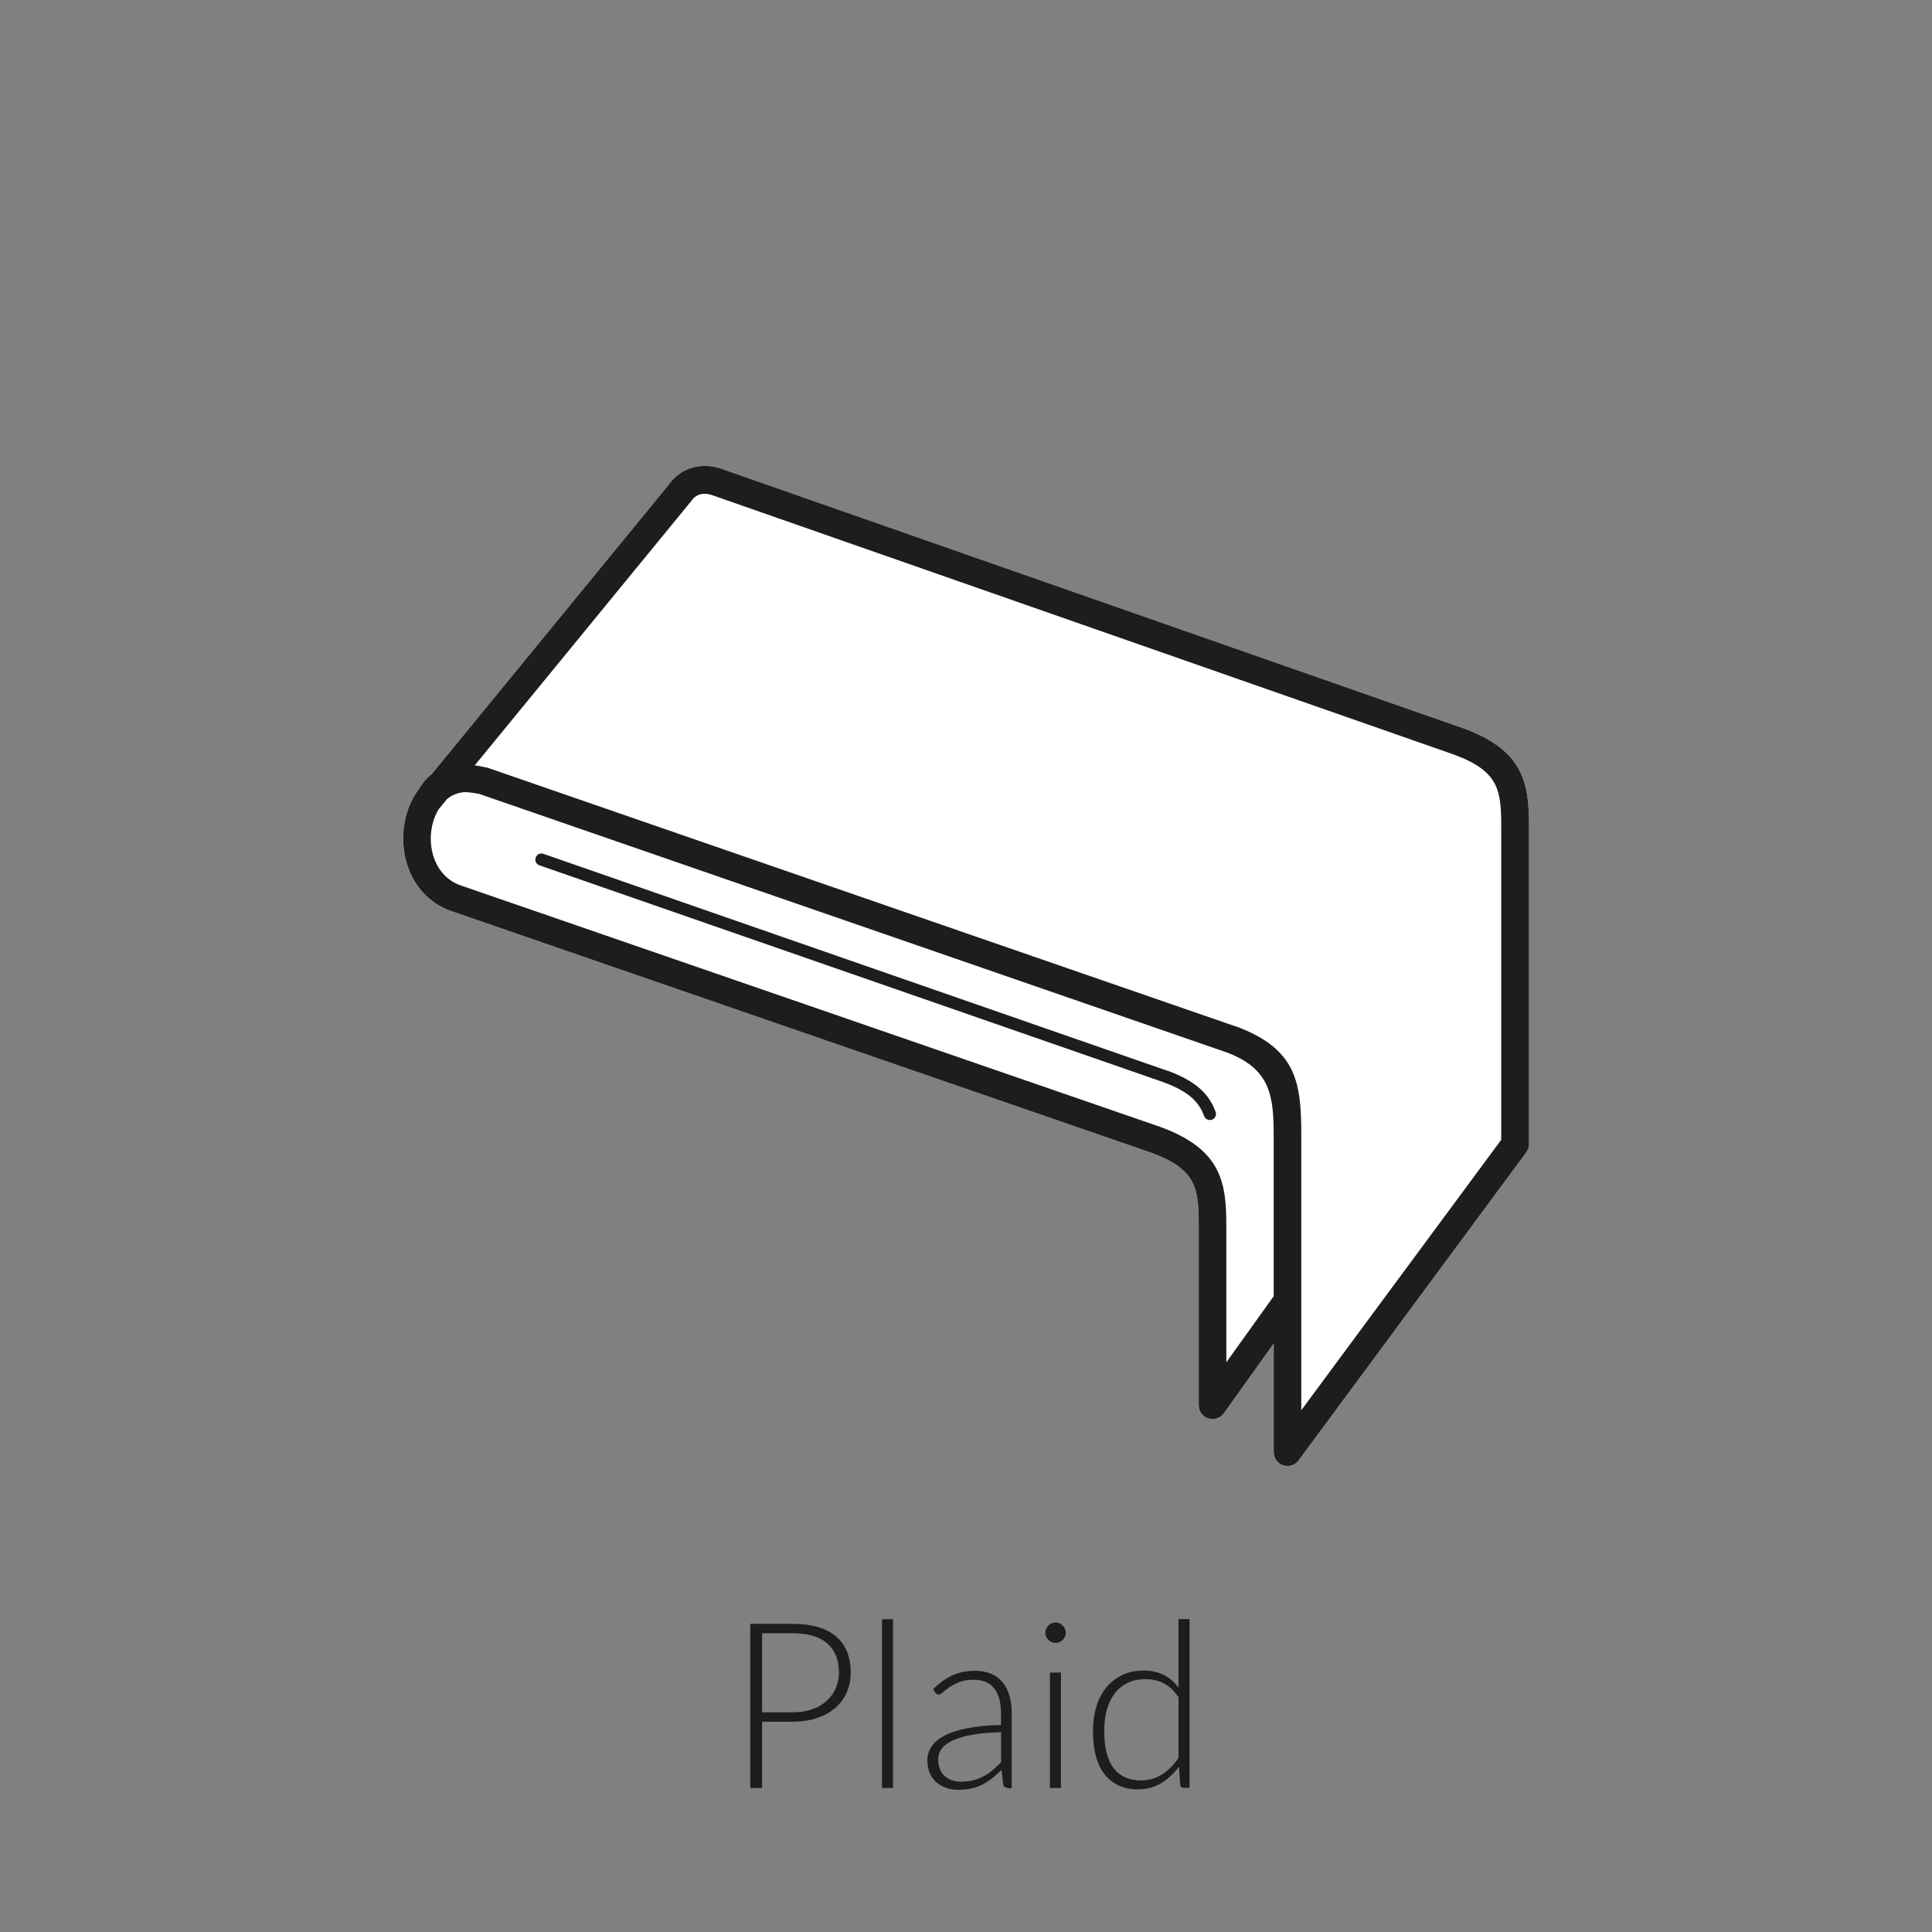
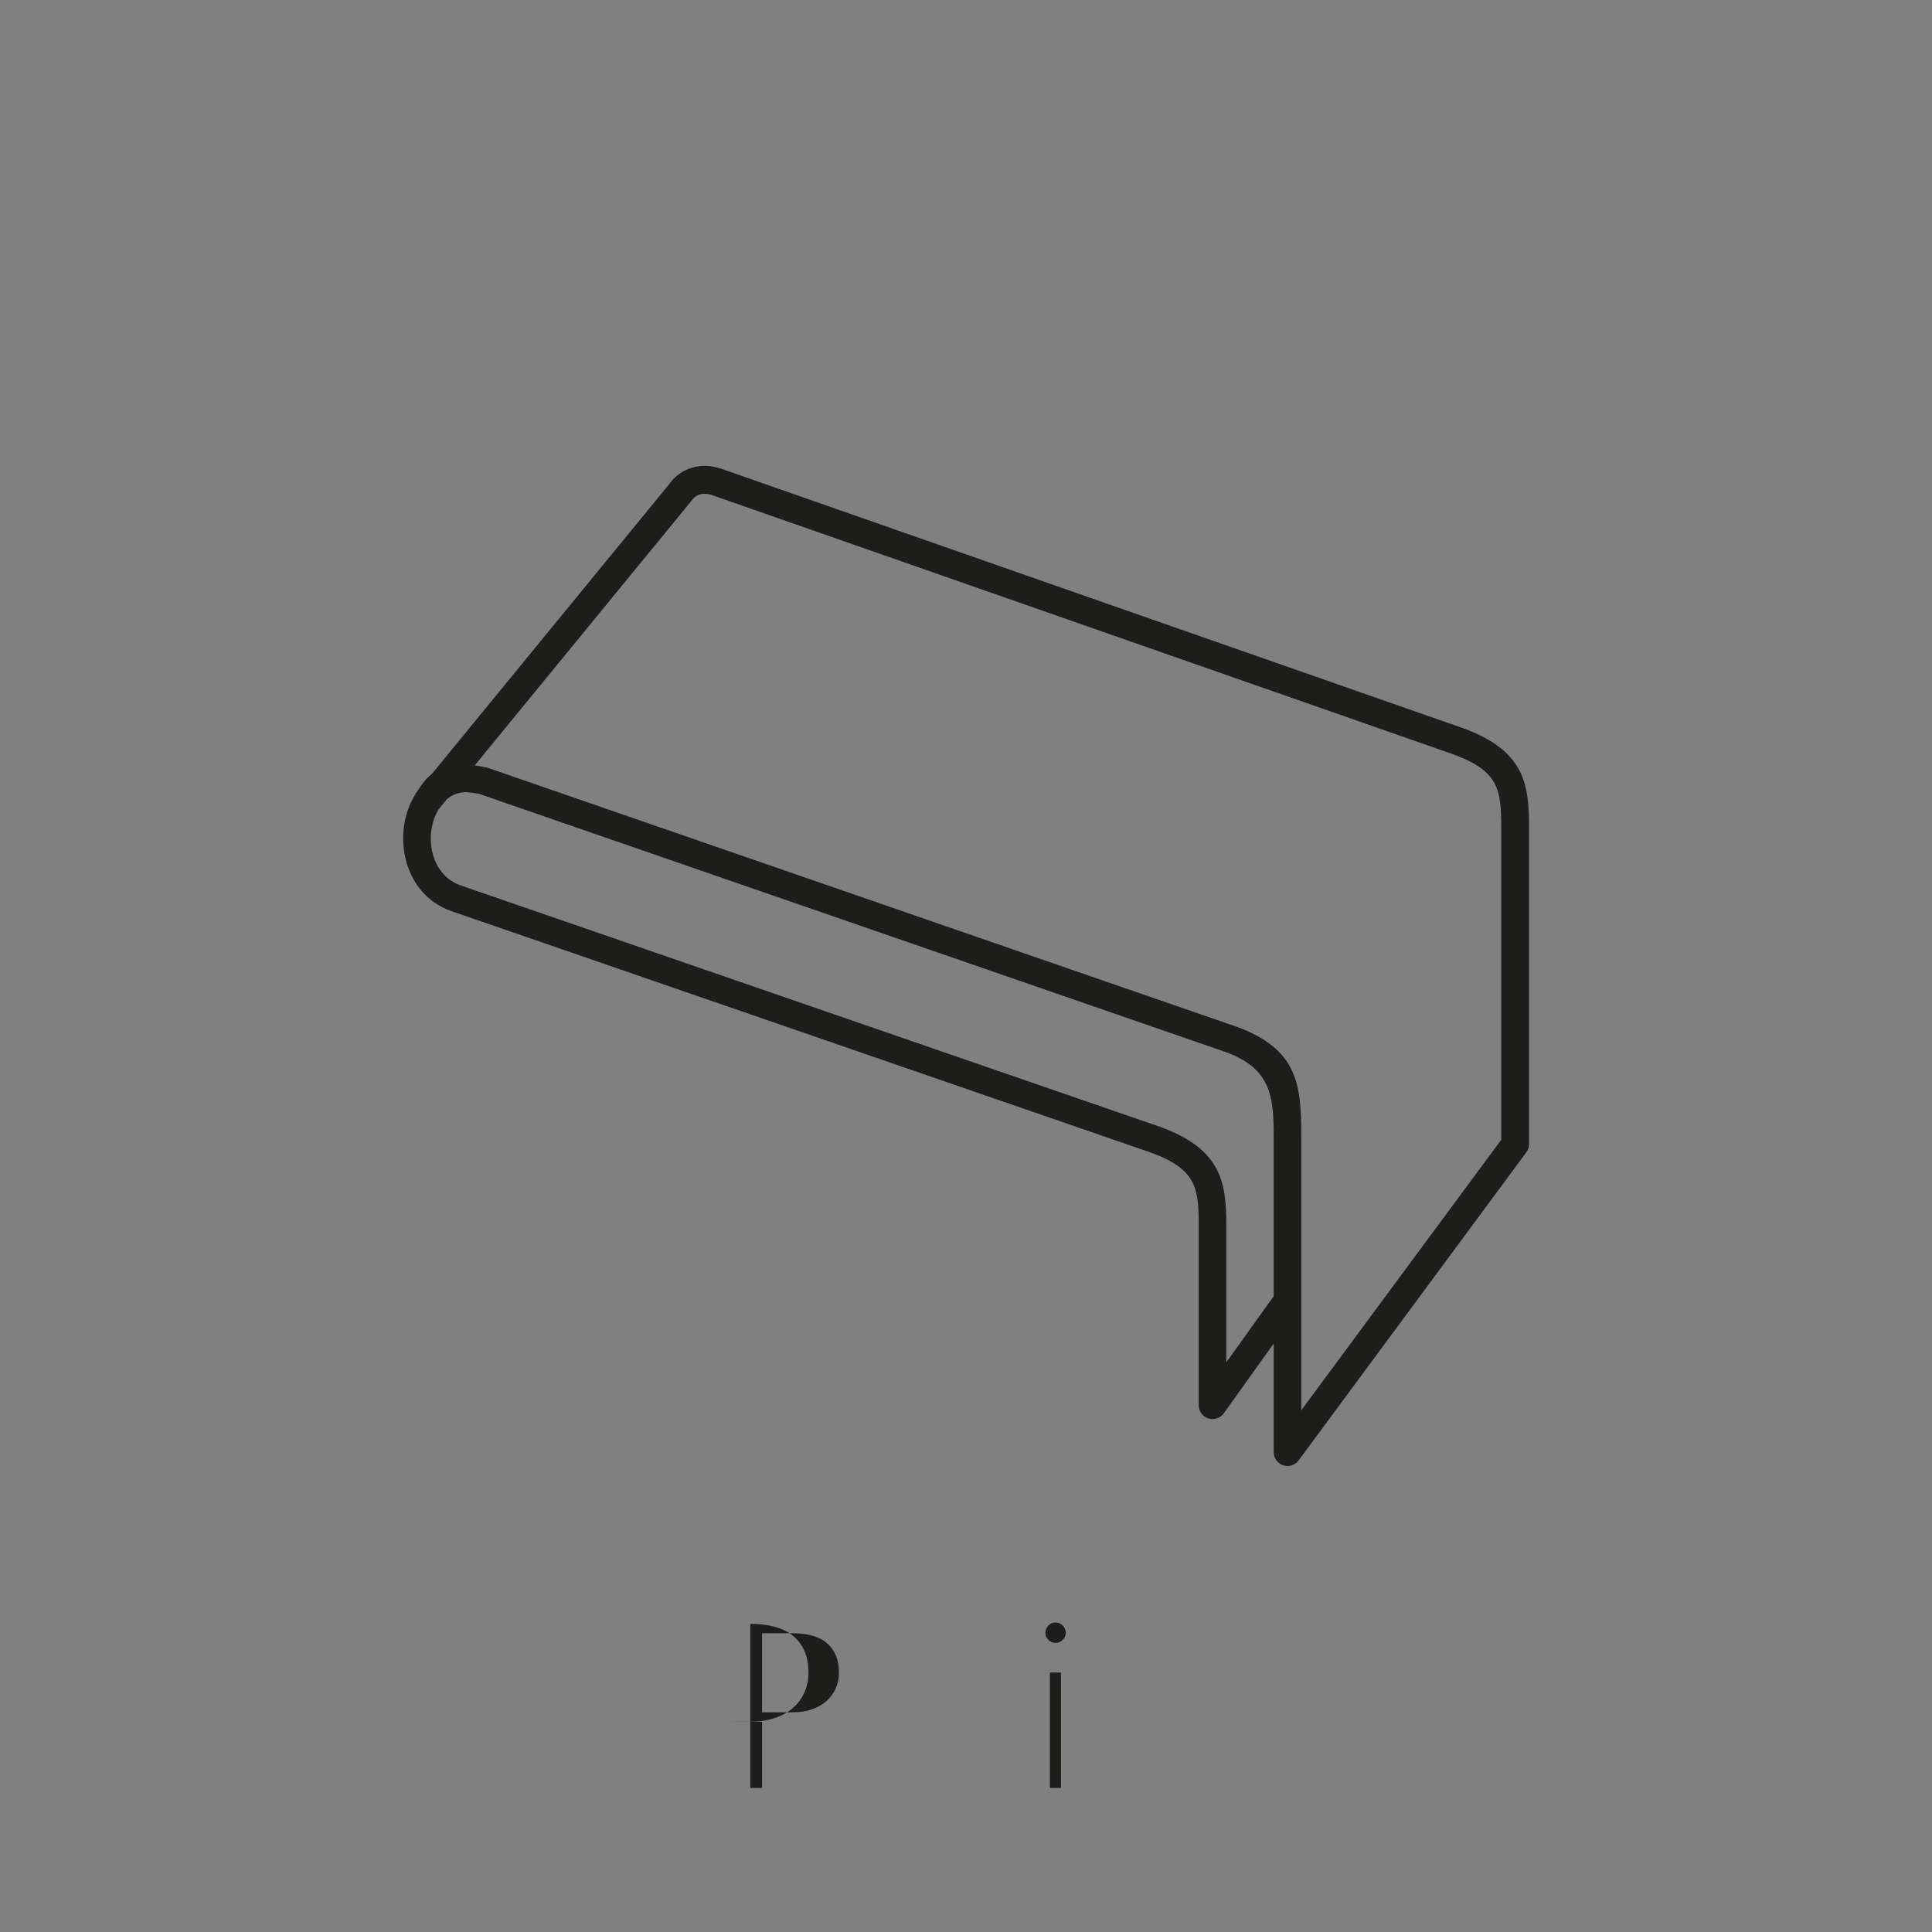
<svg xmlns="http://www.w3.org/2000/svg" viewBox="0 0 175 175">
  <rect x="0" y="0" width="175" height="175" fill="#808080" stroke="none" />
  <defs>
    <style>.cls-1{fill:#1d1d1b;}.cls-1,.cls-2{stroke-width:0px;}.cls-2{fill:#fff;}</style>
  </defs>
  <g id="vulling_wit">
-     <path class="cls-2" d="m132.58,65.98l-67.33-23.55c-1.77-.56-3.47-.08-4.55,1.3-.03.04-.06.09-.09.13l-21.49,26.24c-.59.46-.94,1-1.21,1.41-.02.02-.03.04-.05.07-.06.09-.12.18-.18.27,0,0,0,0,0,0,0,0,0,0,0,0-.36.57-.65,1.19-.84,1.84-1,3.41.33,7.67,4.25,8.91l63.24,21.83c4.07,1.52,4.25,3.22,4.25,6.62v16.24c0,.54.35,1.03.87,1.19.13.04.25.06.38.06.4,0,.78-.19,1.02-.52l4.52-6.32v9.84c0,.54.35,1.02.86,1.19.13.04.26.06.39.06.39,0,.77-.18,1.01-.51l20.62-27.9c.16-.22.25-.48.25-.74v-28.69c0-3.96-.42-6.93-5.91-8.97Z" />
-   </g>
+     </g>
  <g id="icoon_zwart">
    <path class="cls-1" d="m132.58,65.98l-67.33-23.55c-1.77-.56-3.47-.08-4.55,1.3-.03.04-.06.09-.09.13l-21.49,26.24c-.59.46-.94,1-1.21,1.41-.02.02-.03.04-.05.07-.06.09-.12.18-.18.27,0,0,0,0,0,0,0,0,0,0,0,0-.36.57-.65,1.19-.84,1.84-1,3.41.33,7.67,4.25,8.91l63.24,21.83c4.07,1.52,4.25,3.22,4.25,6.62v16.24c0,.54.35,1.03.87,1.19.13.04.25.06.38.06.4,0,.78-.19,1.02-.52l4.52-6.32v9.84c0,.54.35,1.02.86,1.19.13.04.26.06.39.06.39,0,.77-.18,1.01-.51l20.62-27.9c.16-.22.25-.48.25-.74v-28.69c0-3.96-.42-6.93-5.91-8.97Zm-17.21,51.43l-4.29,5.99v-12.33c0-3.96-.42-6.93-5.91-8.97l-63.3-21.85c-2.49-.78-3.29-3.58-2.63-5.83.07-.24.22-.65.46-1.07l.78-.96c.43-.36.99-.62,1.72-.64.34.02.73.07,1.2.16l67.72,23.42c3.95,1.48,4.25,3.94,4.25,7.52v14.55Zm20.62-14.18l-18.12,24.51v-24.89c0-4.78-.4-7.83-5.89-9.87,0,0-.02,0-.03,0l-18.34-6.34-49.48-17.11s-.03,0-.04-.01h-.04s-.03-.02-.04-.02c0,0-.02,0-.03,0-.01,0-.02,0-.03,0-.33-.08-.64-.14-.95-.17l19.65-23.99s.07-.09.1-.14c.43-.47,1-.59,1.7-.37l67.28,23.53c4.07,1.52,4.25,3.22,4.25,6.62v28.28Z" />
-     <path class="cls-1" d="m105.77,97l-56.55-19.66c-.29-.1-.6.05-.7.34-.1.29.05.6.34.7l56.54,19.65c2.11.78,3.17,1.67,3.67,3.06.08.22.29.36.52.36.06,0,.12,0,.19-.03.29-.1.43-.42.33-.7-.61-1.71-1.9-2.83-4.33-3.73Z" />
  </g>
  <g id="tekst_navigatie_outline">
-     <path class="cls-1" d="m69.03,155.96v5.99h-1.07v-14.86h3.83c1.74,0,3.06.38,3.94,1.14s1.33,1.85,1.33,3.27c0,.65-.12,1.25-.36,1.79-.24.55-.59,1.02-1.04,1.41-.46.4-1.01.7-1.66.92-.65.22-1.39.33-2.21.33h-2.76Zm0-.86h2.76c.66,0,1.25-.09,1.76-.27.52-.18.96-.43,1.32-.76.36-.32.64-.7.83-1.14.19-.44.29-.92.29-1.43,0-1.14-.35-2.02-1.06-2.64-.7-.62-1.75-.92-3.14-.92h-2.76v7.16Z" />
-     <path class="cls-1" d="m80.89,146.67v15.28h-1v-15.28h1Z" />
-     <path class="cls-1" d="m91.26,161.94c-.21,0-.34-.1-.39-.29l-.15-1.33c-.29.28-.57.53-.86.76-.28.22-.58.41-.89.57-.31.15-.64.27-1,.35-.36.08-.75.12-1.18.12-.36,0-.7-.05-1.04-.16-.34-.11-.63-.27-.89-.48s-.47-.5-.62-.83c-.16-.34-.24-.75-.24-1.22,0-.44.13-.85.38-1.23.25-.38.65-.71,1.18-.99s1.22-.5,2.07-.67,1.86-.27,3.04-.29v-1.09c0-.97-.21-1.71-.62-2.23-.42-.52-1.03-.78-1.85-.78-.5,0-.93.07-1.29.21s-.65.29-.9.46-.44.32-.6.46c-.15.14-.28.21-.39.21-.14,0-.25-.06-.31-.19l-.18-.3c.55-.55,1.12-.96,1.72-1.24.6-.28,1.29-.42,2.05-.42.56,0,1.05.09,1.47.27s.77.43,1.04.77c.28.33.48.74.62,1.21.14.47.21,1,.21,1.58v6.8h-.4Zm-4.2-.56c.41,0,.78-.04,1.12-.13.34-.09.65-.21.94-.37.29-.16.56-.34.81-.56s.5-.45.75-.7v-2.72c-.99.03-1.85.1-2.57.23-.72.12-1.31.29-1.77.5s-.81.46-1.03.75c-.22.29-.33.62-.33.99,0,.35.06.65.17.91s.27.47.46.63c.19.16.41.29.66.36s.51.12.79.12Z" />
+     <path class="cls-1" d="m69.03,155.96v5.99h-1.07v-14.86c1.74,0,3.06.38,3.94,1.14s1.33,1.85,1.33,3.27c0,.65-.12,1.25-.36,1.79-.24.55-.59,1.02-1.04,1.41-.46.4-1.01.7-1.66.92-.65.22-1.39.33-2.21.33h-2.76Zm0-.86h2.76c.66,0,1.25-.09,1.76-.27.52-.18.96-.43,1.32-.76.36-.32.64-.7.83-1.14.19-.44.29-.92.29-1.43,0-1.14-.35-2.02-1.06-2.64-.7-.62-1.75-.92-3.14-.92h-2.76v7.16Z" />
    <path class="cls-1" d="m96.54,147.9c0,.13-.03.24-.08.35-.05.11-.12.21-.2.29s-.18.15-.29.2c-.11.05-.23.07-.36.07s-.25-.02-.36-.07c-.11-.05-.21-.12-.29-.2s-.15-.18-.2-.29-.07-.23-.07-.35.02-.25.07-.36.12-.22.2-.3.18-.15.29-.2c.11-.05.23-.07.36-.07s.25.02.36.07c.11.05.21.12.29.2s.15.18.2.3c.05.12.08.24.08.36Zm-.44,3.6v10.45h-1v-10.45h1Z" />
-     <path class="cls-1" d="m107.2,161.94c-.17,0-.27-.09-.3-.27l-.11-1.65c-.46.63-1,1.13-1.62,1.5-.62.37-1.32.56-2.09.56-1.28,0-2.28-.44-3-1.33-.72-.89-1.08-2.22-1.08-4,0-.76.1-1.48.3-2.14.2-.66.49-1.24.88-1.72.39-.49.87-.87,1.43-1.15s1.21-.42,1.95-.42,1.32.13,1.84.39.97.65,1.35,1.15v-6.2h1v15.28h-.55Zm-3.83-.67c.69,0,1.32-.18,1.88-.54.56-.36,1.06-.85,1.5-1.49v-5.51c-.41-.59-.85-1.01-1.34-1.26s-1.04-.37-1.66-.37-1.16.11-1.62.34c-.46.22-.85.54-1.16.95-.31.41-.55.9-.71,1.47-.16.57-.24,1.2-.24,1.88,0,1.55.29,2.7.86,3.43s1.4,1.1,2.47,1.1Z" />
  </g>
</svg>